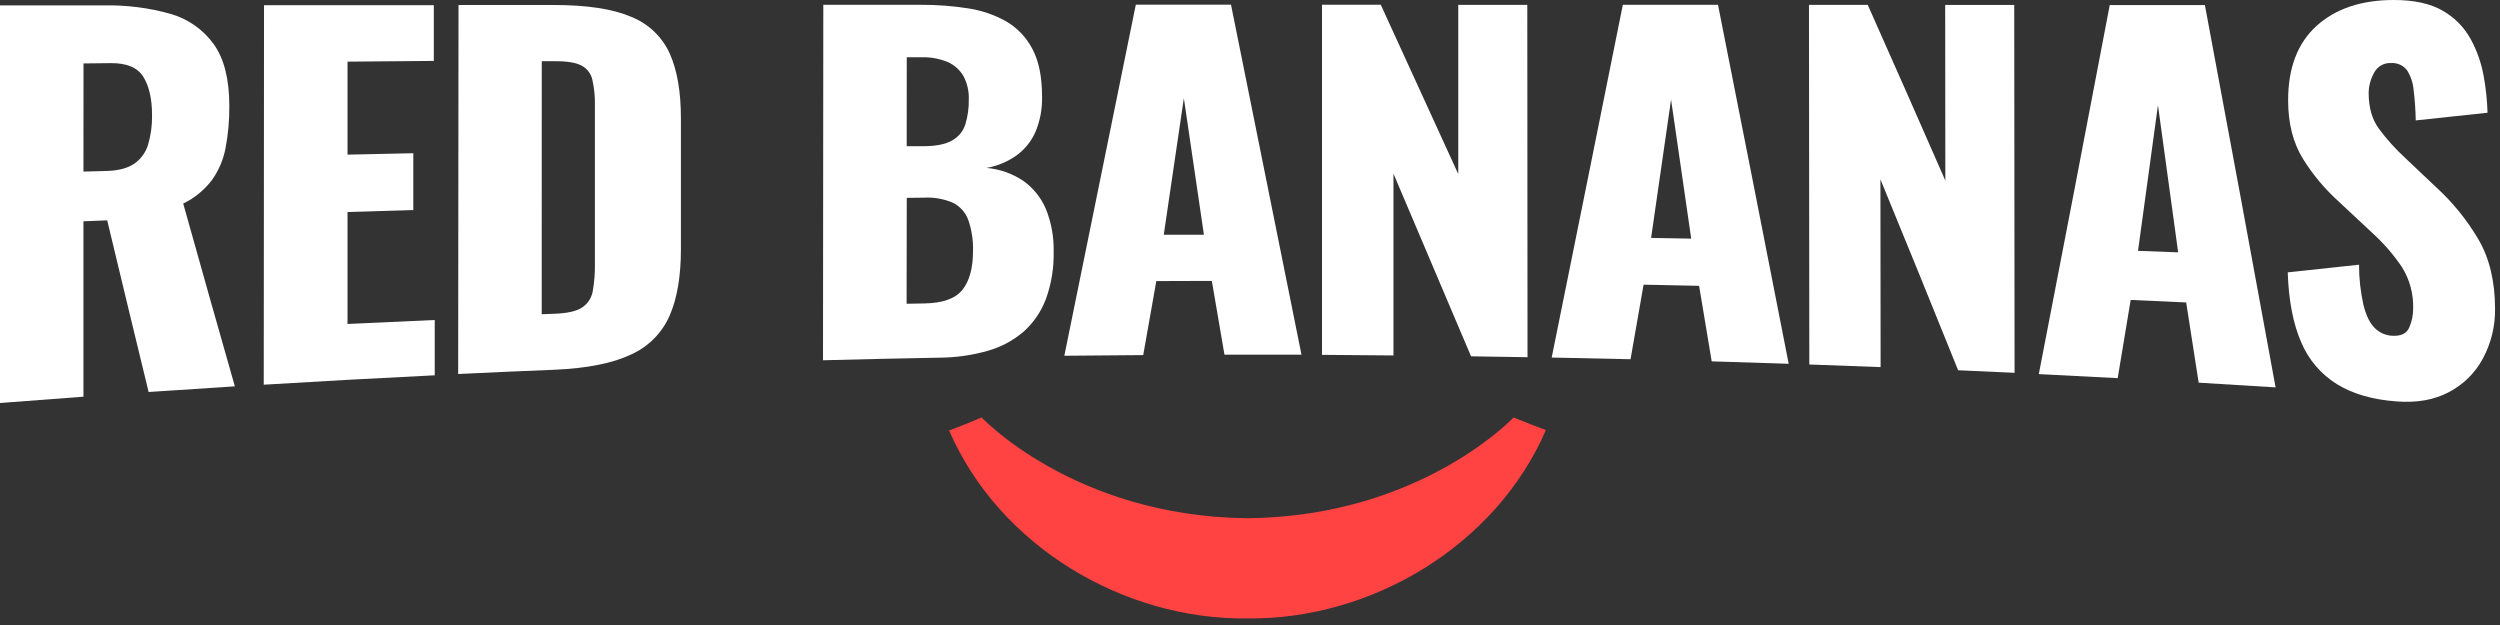
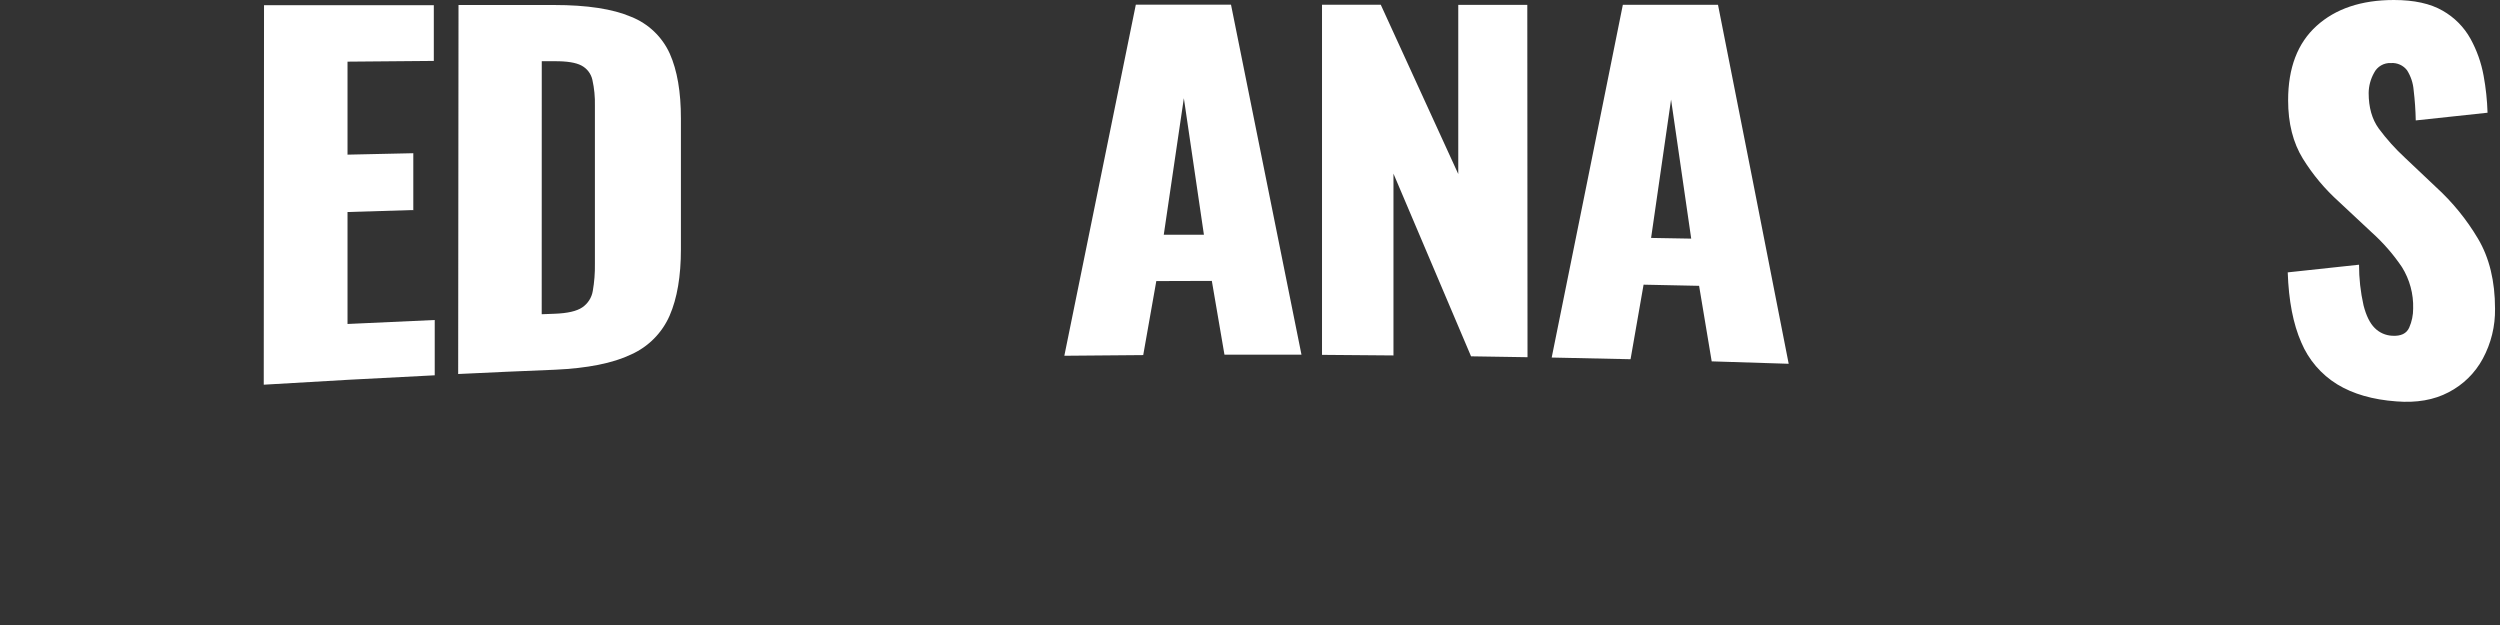
<svg xmlns="http://www.w3.org/2000/svg" width="312" height="78" viewBox="0 0 312 78" fill="none">
  <rect x="0" y="0" width="312" height="78" fill="#333333" stroke="none" />
-   <path d="M118.446 53.726C124.716 68.159 140.197 77.368 155.697 77.182C171.186 77.342 186.667 68.106 192.928 53.676C191.562 53.168 190.22 52.642 188.903 52.099C189.204 51.756 177.57 64.471 155.705 64.673C133.832 64.475 122.197 51.76 122.506 52.099C121.171 52.675 119.817 53.218 118.446 53.726Z" fill="#FF4343" />
-   <path d="M0 50.295V0.674H12.974C15.768 0.616 18.556 0.969 21.247 1.722C23.441 2.339 25.36 3.683 26.688 5.532C27.976 7.336 28.619 9.901 28.619 13.229C28.634 14.989 28.477 16.746 28.15 18.476C27.878 19.918 27.296 21.284 26.444 22.48C25.497 23.721 24.271 24.722 22.865 25.403C25.012 33.074 27.16 40.678 29.31 48.215C25.72 48.441 22.133 48.676 18.549 48.92C16.824 41.835 15.101 34.695 13.379 27.498L10.414 27.617V49.507C6.941 49.758 3.47 50.021 0 50.295ZM10.414 21.413L13.325 21.337C14.798 21.292 15.943 20.988 16.759 20.427C17.585 19.852 18.192 19.016 18.48 18.053C18.832 16.859 18.999 15.62 18.976 14.376C18.976 12.311 18.595 10.71 17.874 9.563C17.152 8.417 15.779 7.856 13.798 7.879L10.421 7.917C10.419 12.409 10.416 16.905 10.414 21.406V21.413Z" fill="white" />
  <path d="M32.916 48.01L32.95 0.645H54.14C54.14 2.961 54.14 5.28 54.14 7.602L43.371 7.694V19.3L51.58 19.121C51.58 21.483 51.58 23.847 51.58 26.212C48.842 26.29 46.106 26.373 43.371 26.459V40.432C46.997 40.256 50.624 40.091 54.254 39.936C54.254 42.238 54.254 44.538 54.254 46.837C47.126 47.185 40.014 47.576 32.916 48.01Z" fill="white" />
  <path d="M57.18 46.676C57.195 31.323 57.209 15.973 57.222 0.625H69.158C73.271 0.625 76.473 1.115 78.762 2.096C80.909 2.944 82.64 4.594 83.589 6.695C84.518 8.778 84.981 11.482 84.978 14.807V31.104C84.978 34.467 84.51 37.225 83.574 39.379C82.633 41.54 80.919 43.273 78.766 44.237C76.492 45.327 73.318 45.962 69.246 46.143C65.219 46.303 61.197 46.48 57.18 46.676ZM67.605 39.216L69.234 39.155C70.825 39.097 71.974 38.834 72.668 38.362C73.016 38.126 73.311 37.822 73.537 37.468C73.763 37.114 73.914 36.718 73.981 36.304C74.174 35.194 74.262 34.067 74.244 32.94C74.244 26.361 74.244 19.781 74.244 13.199C74.272 12.109 74.165 11.02 73.928 9.956C73.843 9.579 73.677 9.224 73.441 8.916C73.205 8.609 72.905 8.357 72.561 8.177C71.862 7.806 70.736 7.627 69.184 7.64H67.612C67.62 18.169 67.617 28.694 67.605 39.216Z" fill="white" />
-   <path d="M102.711 44.961C102.726 30.177 102.739 15.391 102.749 0.602H115.032C116.949 0.595 118.863 0.74 120.756 1.036C122.447 1.278 124.079 1.831 125.568 2.667C126.971 3.485 128.111 4.687 128.854 6.131C129.65 7.624 130.048 9.598 130.048 12.052C130.091 13.585 129.802 15.11 129.201 16.521C128.675 17.685 127.851 18.689 126.812 19.432C125.706 20.204 124.444 20.724 123.114 20.956C124.76 21.096 126.343 21.653 127.713 22.576C128.964 23.465 129.942 24.686 130.536 26.1C131.214 27.795 131.54 29.61 131.494 31.435C131.54 33.436 131.214 35.428 130.533 37.31C129.951 38.868 129 40.263 127.762 41.376C126.468 42.488 124.947 43.306 123.305 43.772C121.319 44.339 119.265 44.63 117.2 44.637C112.374 44.726 107.544 44.834 102.711 44.961ZM113.155 18.247H115.197C116.786 18.247 117.99 18.011 118.806 17.539C119.597 17.113 120.192 16.399 120.466 15.546C120.779 14.525 120.928 13.462 120.905 12.395C120.942 11.386 120.711 10.386 120.237 9.495C119.783 8.711 119.089 8.094 118.257 7.735C117.215 7.307 116.093 7.107 114.968 7.148H113.163C113.163 10.841 113.16 14.541 113.155 18.247ZM113.155 37.908L115.368 37.87C117.658 37.828 119.241 37.264 120.115 36.163C120.989 35.062 121.428 33.469 121.432 31.37C121.477 30.033 121.275 28.698 120.836 27.434C120.495 26.508 119.812 25.748 118.928 25.308C117.791 24.819 116.555 24.6 115.319 24.668L113.163 24.691C113.155 29.09 113.149 33.496 113.144 37.908H113.155Z" fill="white" />
  <path d="M132.829 44.398C135.805 29.764 138.779 15.158 141.751 0.58H153.629C156.555 15.135 159.487 29.697 162.425 44.265C159.22 44.265 156.016 44.265 152.813 44.265C152.286 41.197 151.761 38.127 151.237 35.056C148.93 35.056 146.62 35.063 144.307 35.078C143.76 38.155 143.216 41.233 142.674 44.315C139.392 44.332 136.111 44.36 132.829 44.398ZM145.238 29.294H150.249C149.414 23.617 148.58 17.937 147.745 12.255L145.238 29.294Z" fill="white" />
  <path d="M164.987 44.286C164.987 29.723 164.987 15.159 164.987 0.594H172.321C175.545 7.612 178.768 14.654 181.991 21.718V0.609H190.607C190.607 15.263 190.616 29.92 190.634 44.58C188.283 44.539 185.934 44.502 183.586 44.469C180.358 36.849 177.131 29.25 173.905 21.672V44.359C170.934 44.326 167.961 44.302 164.987 44.286Z" fill="white" />
  <path d="M193.651 44.622C196.612 30.006 199.572 15.331 202.531 0.598H214.406C217.349 15.44 220.29 30.374 223.228 45.399C220.025 45.292 216.823 45.192 213.62 45.098C213.098 41.958 212.574 38.816 212.048 35.671C209.738 35.618 207.428 35.57 205.118 35.527C204.576 38.633 204.034 41.735 203.493 44.831C200.211 44.755 196.93 44.685 193.651 44.622ZM206.057 29.693L211.063 29.781C210.224 23.989 209.386 18.205 208.549 12.429C207.709 18.195 206.878 23.95 206.057 29.693Z" fill="white" />
-   <path d="M225.802 45.487C225.786 30.528 225.772 15.569 225.76 0.609H233.094C236.322 7.857 239.55 15.166 242.779 22.538C242.779 15.229 242.772 7.921 242.759 0.613H251.376C251.391 15.915 251.405 31.22 251.418 46.527C249.07 46.416 246.722 46.309 244.374 46.207C241.145 38.19 237.913 30.247 234.677 22.378L234.7 45.815C231.737 45.7 228.77 45.591 225.802 45.487Z" fill="white" />
-   <path d="M254.443 46.688C257.397 31.477 260.348 16.125 263.296 0.633H275.171C278.115 16.359 281.055 32.263 283.994 48.345C280.796 48.142 277.596 47.946 274.393 47.758C273.864 44.413 273.345 41.075 272.836 37.745L265.91 37.432C265.368 40.694 264.828 43.948 264.288 47.194C261.007 47.017 257.725 46.848 254.443 46.688ZM266.826 31.306L271.832 31.492C270.993 25.35 270.153 19.228 269.314 13.127C268.487 19.205 267.658 25.265 266.826 31.306Z" fill="white" />
  <path d="M299.067 50.094C296.121 49.88 293.66 49.17 291.683 47.964C289.678 46.731 288.11 44.901 287.199 42.732C286.192 40.446 285.627 37.539 285.509 33.992L294.407 33.035C294.405 34.74 294.593 36.44 294.968 38.103C295.297 39.393 295.762 40.337 296.365 40.934C296.945 41.519 297.724 41.864 298.548 41.902C299.631 41.967 300.337 41.631 300.669 40.884C300.999 40.134 301.166 39.322 301.162 38.503C301.215 36.681 300.729 34.884 299.765 33.336C298.688 31.74 297.418 30.282 295.983 28.996C294.625 27.726 293.266 26.456 291.908 25.186C290.154 23.613 288.634 21.797 287.394 19.794C286.173 17.809 285.558 15.39 285.558 12.517C285.558 8.466 286.737 5.38 289.103 3.235C291.469 1.09 294.686 0 298.761 0C301.282 0 303.31 0.445 304.844 1.334C306.306 2.162 307.51 3.378 308.324 4.847C309.111 6.281 309.662 7.833 309.953 9.442C310.234 10.969 310.399 12.515 310.446 14.068C307.462 14.393 304.475 14.713 301.486 15.028C301.461 13.765 301.373 12.505 301.223 11.252C301.155 10.367 300.871 9.513 300.395 8.764C300.162 8.462 299.858 8.223 299.511 8.067C299.163 7.911 298.783 7.842 298.403 7.868C297.966 7.843 297.532 7.946 297.154 8.166C296.776 8.385 296.471 8.711 296.277 9.103C295.849 9.87 295.619 10.732 295.609 11.61C295.609 13.403 296.028 14.879 296.865 16.038C297.843 17.356 298.943 18.581 300.15 19.695C301.45 20.917 302.75 22.147 304.05 23.384C306.093 25.253 307.848 27.412 309.259 29.793C310.675 32.178 311.38 35.097 311.38 38.526C311.414 40.701 310.889 42.849 309.854 44.763C308.887 46.559 307.399 48.02 305.584 48.955C303.768 49.915 301.589 50.296 299.067 50.094Z" fill="white" />
</svg>